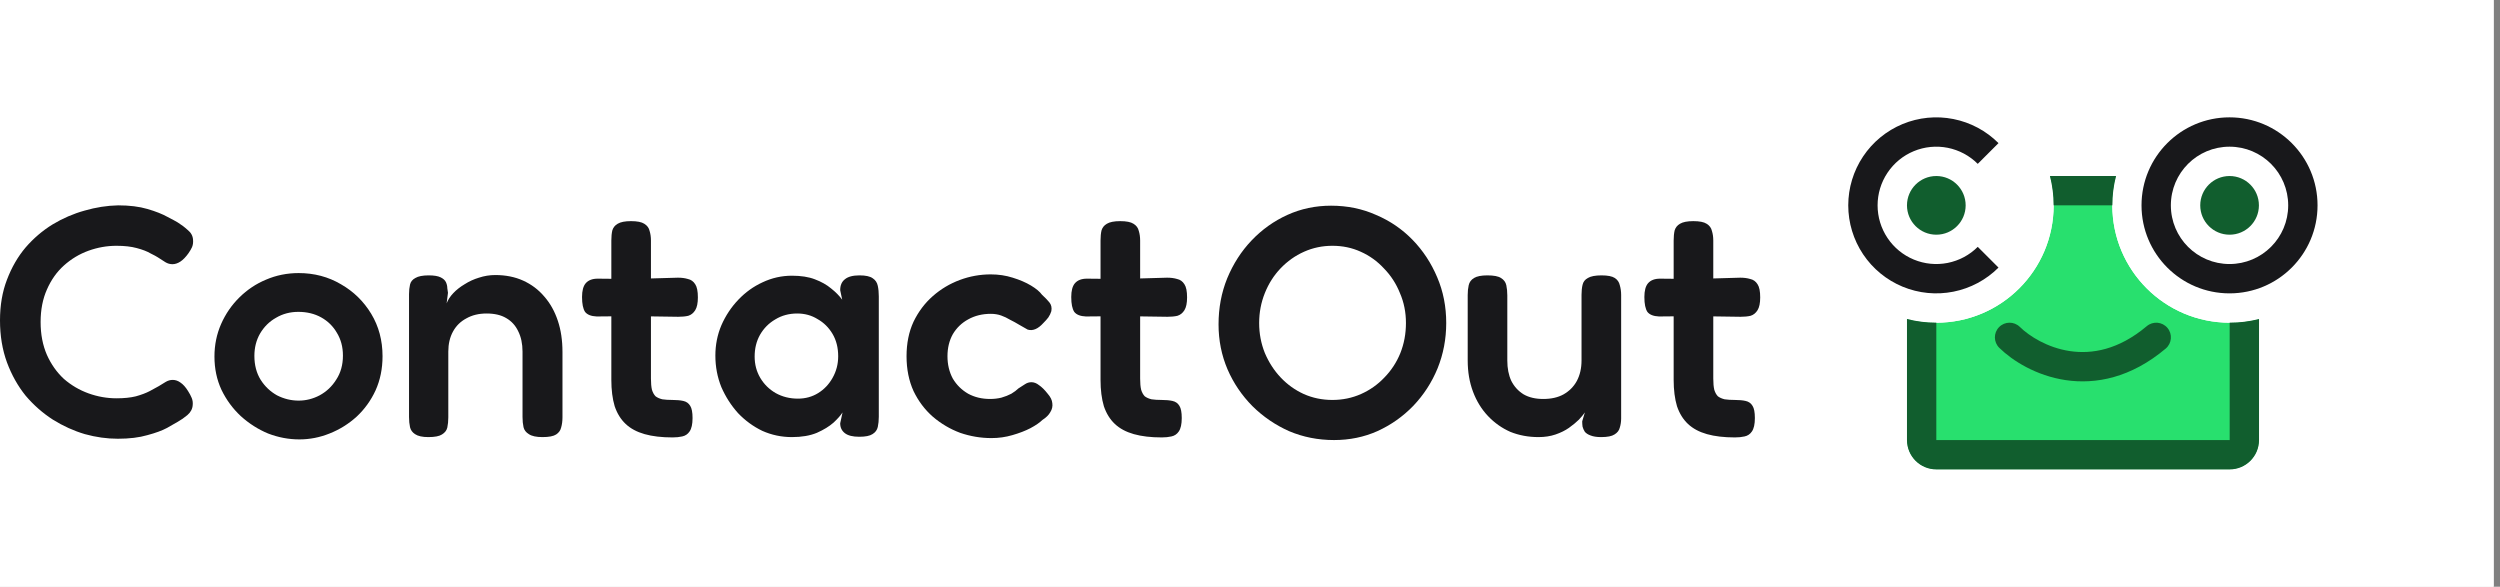
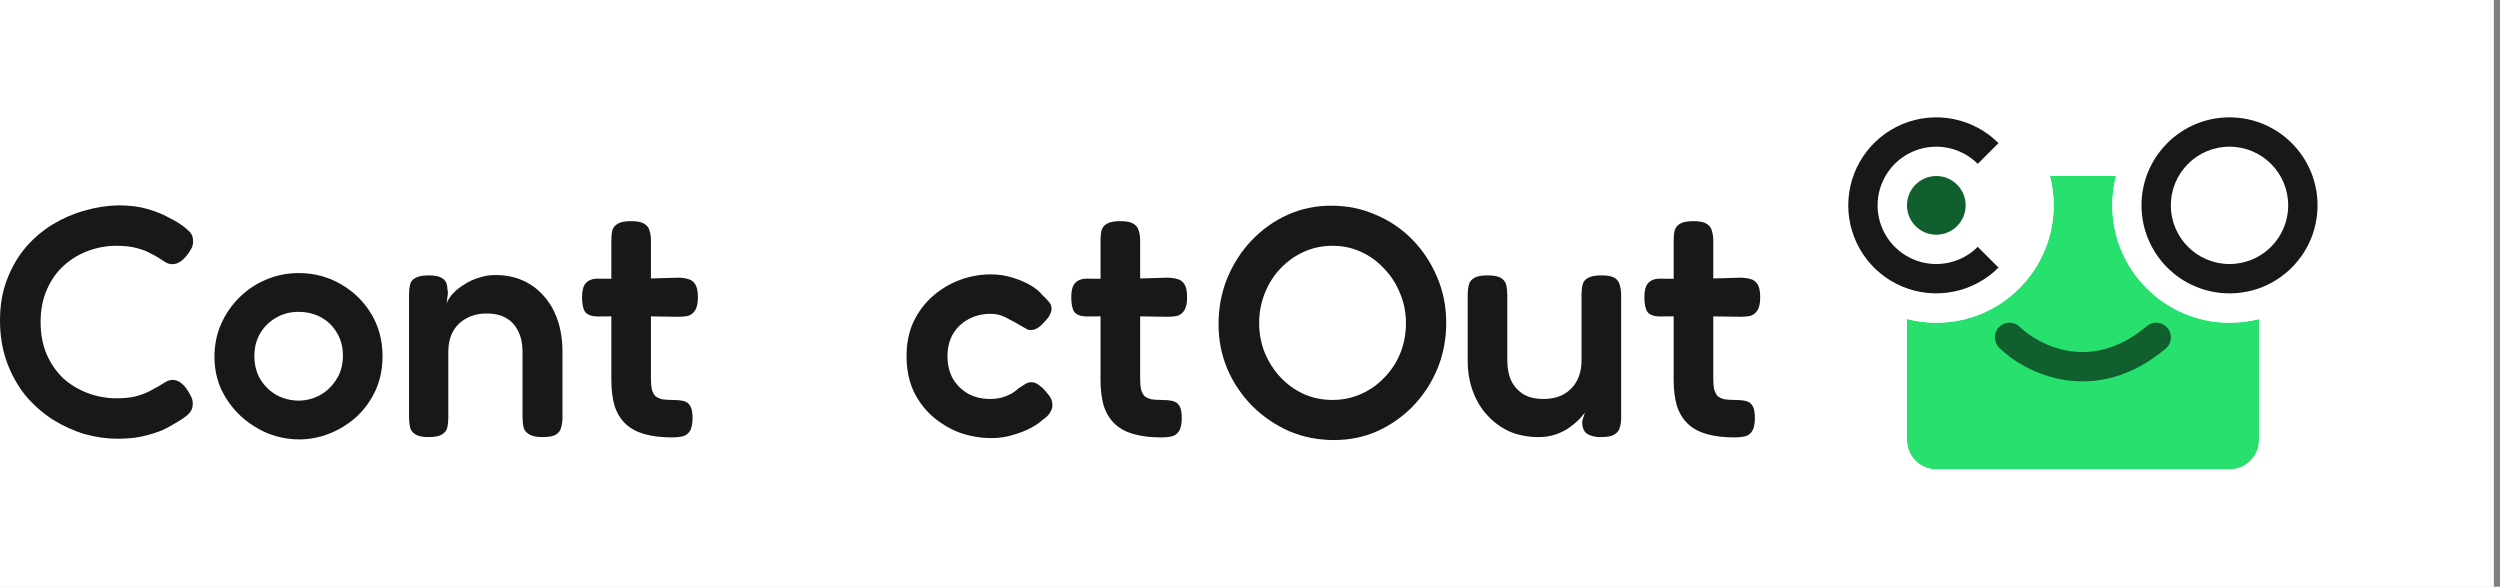
<svg xmlns="http://www.w3.org/2000/svg" width="196" height="46" viewBox="0 0 196 46" fill="none">
  <rect x="0" y="0" width="196" height="46" fill="#808080" stroke="none" />
  <g clip-path="url(#clip0_2008_245281)">
    <rect width="195.5" height="46" fill="white" />
    <rect width="195.5" height="46" fill="white" />
    <path d="M184.006 16.1C184.006 21.181 179.887 25.3 174.806 25.3C169.725 25.3 165.606 21.181 165.606 16.1C165.606 11.019 169.725 6.9 174.806 6.9C179.887 6.9 184.006 11.019 184.006 16.1Z" fill="white" />
    <path d="M161.002 16.1C161.002 21.181 156.883 25.3 151.802 25.3C146.721 25.3 142.602 21.181 142.602 16.1C142.602 11.019 146.721 6.9 151.802 6.9C156.883 6.9 161.002 11.019 161.002 16.1Z" fill="white" />
    <path fill-rule="evenodd" clip-rule="evenodd" d="M177.107 25.011C176.372 25.2 175.6 25.3 174.806 25.3C169.725 25.3 165.606 21.181 165.606 16.1C165.606 15.306 165.707 14.536 165.897 13.8H160.717C160.906 14.536 161.007 15.306 161.007 16.1C161.007 21.181 156.888 25.3 151.807 25.3C151.013 25.3 150.242 25.2 149.507 25.011V34.5C149.507 35.771 150.536 36.8 151.807 36.8H174.807C176.077 36.8 177.107 35.771 177.107 34.5V25.011Z" fill="#28E06E" />
    <path fill-rule="evenodd" clip-rule="evenodd" d="M179.405 22.043V34.5C179.405 37.041 177.346 39.1 174.805 39.1H151.805C149.264 39.1 147.205 37.041 147.205 34.5V22.043L150.078 22.783C150.628 22.924 151.206 23 151.805 23C155.616 23 158.705 19.911 158.705 16.1C158.705 15.501 158.629 14.923 158.488 14.373L157.748 11.5H168.862L168.122 14.373C167.981 14.923 167.905 15.501 167.905 16.1C167.905 19.911 170.994 23 174.805 23C175.404 23 175.982 22.924 176.532 22.783L179.405 22.043ZM177.105 25.01C176.37 25.2 175.6 25.3 174.806 25.3C169.725 25.3 165.606 21.181 165.606 16.1C165.606 15.306 165.706 14.535 165.895 13.8H160.715C160.904 14.535 161.005 15.306 161.005 16.1C161.005 21.181 156.886 25.3 151.805 25.3C151.011 25.3 150.24 25.2 149.505 25.01V34.5C149.505 35.77 150.535 36.8 151.805 36.8H174.805C176.075 36.8 177.105 35.77 177.105 34.5V25.01Z" fill="white" />
-     <path fill-rule="evenodd" clip-rule="evenodd" d="M161.007 16.1L165.606 16.1C165.606 15.306 165.707 14.536 165.897 13.8H160.717C160.906 14.536 161.007 15.306 161.007 16.1ZM149.507 25.011C150.242 25.2 151.013 25.3 151.807 25.3L151.807 34.5H174.807L174.806 25.3C175.6 25.3 176.372 25.2 177.107 25.011V34.5C177.107 35.771 176.077 36.8 174.807 36.8H151.807C150.536 36.8 149.507 35.771 149.507 34.5V25.011Z" fill="#115E2E" />
    <path d="M158.703 16.1C158.703 19.911 155.614 23 151.803 23C147.993 23 144.903 19.911 144.903 16.1C144.903 12.289 147.993 9.2 151.803 9.2C155.614 9.2 158.703 12.289 158.703 16.1Z" fill="white" />
-     <path d="M177.099 16.1C177.099 17.371 176.069 18.4 174.799 18.4C173.528 18.4 172.499 17.371 172.499 16.1C172.499 14.83 173.528 13.8 174.799 13.8C176.069 13.8 177.099 14.83 177.099 16.1Z" fill="#115E2E" />
    <path d="M154.107 16.1C154.107 17.371 153.077 18.4 151.807 18.4C150.536 18.4 149.507 17.371 149.507 16.1C149.507 14.83 150.536 13.8 151.807 13.8C153.077 13.8 154.107 14.83 154.107 16.1Z" fill="#115E2E" />
    <path fill-rule="evenodd" clip-rule="evenodd" d="M169.929 25.709C170.338 26.194 170.276 26.92 169.79 27.329C167.064 29.625 164.301 30.152 161.94 29.8C159.631 29.455 157.778 28.283 156.745 27.271C156.291 26.827 156.283 26.099 156.728 25.645C157.172 25.191 157.9 25.183 158.354 25.628C159.093 26.352 160.518 27.262 162.279 27.525C163.989 27.78 166.089 27.439 168.308 25.57C168.794 25.161 169.52 25.223 169.929 25.709Z" fill="#115E2E" />
    <path fill-rule="evenodd" clip-rule="evenodd" d="M174.795 20.7C177.336 20.7 179.395 18.641 179.395 16.1C179.395 13.559 177.336 11.5 174.795 11.5C172.255 11.5 170.195 13.559 170.195 16.1C170.195 18.641 172.255 20.7 174.795 20.7ZM174.795 23C178.606 23 181.695 19.911 181.695 16.1C181.695 12.289 178.606 9.2 174.795 9.2C170.985 9.2 167.895 12.289 167.895 16.1C167.895 19.911 170.985 23 174.795 23Z" fill="#18181B" />
    <path fill-rule="evenodd" clip-rule="evenodd" d="M152.701 11.588C151.808 11.411 150.883 11.502 150.043 11.85C149.202 12.198 148.484 12.788 147.979 13.544C147.473 14.301 147.203 15.19 147.203 16.1C147.203 17.01 147.473 17.899 147.979 18.656C148.484 19.412 149.202 20.002 150.043 20.35C150.883 20.698 151.808 20.789 152.701 20.612C153.593 20.434 154.413 19.996 155.056 19.353L156.682 20.979C155.717 21.944 154.488 22.601 153.149 22.867C151.811 23.134 150.424 22.997 149.163 22.475C147.902 21.953 146.824 21.068 146.066 19.933C145.308 18.799 144.903 17.465 144.903 16.1C144.903 14.735 145.308 13.401 146.066 12.267C146.824 11.132 147.902 10.248 149.163 9.725C150.424 9.203 151.811 9.066 153.149 9.333C154.488 9.599 155.717 10.256 156.682 11.221L155.056 12.847C154.413 12.204 153.593 11.766 152.701 11.588Z" fill="#18181B" />
    <path d="M9.238 34.397C8.385 34.397 7.524 34.277 6.654 34.036C5.785 33.779 4.949 33.401 4.149 32.902C3.349 32.387 2.636 31.76 2.009 31.021C1.4 30.265 0.913 29.398 0.548 28.418C0.183 27.422 0 26.322 0 25.12C0 23.934 0.183 22.869 0.548 21.924C0.913 20.962 1.4 20.12 2.009 19.399C2.636 18.677 3.34 18.076 4.123 17.595C4.923 17.114 5.758 16.753 6.628 16.512C7.516 16.255 8.394 16.117 9.264 16.1C10.151 16.1 10.917 16.195 11.56 16.384C12.204 16.573 12.726 16.779 13.126 17.002C13.526 17.208 13.796 17.354 13.935 17.44C14.213 17.612 14.474 17.809 14.718 18.033C14.979 18.239 15.118 18.497 15.135 18.806C15.153 19.012 15.127 19.201 15.057 19.373C14.988 19.527 14.892 19.691 14.77 19.863C14.561 20.155 14.352 20.369 14.144 20.507C13.935 20.644 13.726 20.713 13.518 20.713C13.326 20.713 13.143 20.661 12.97 20.558C12.813 20.455 12.613 20.326 12.369 20.172C12.265 20.103 12.073 20 11.795 19.863C11.534 19.708 11.178 19.57 10.725 19.45C10.29 19.33 9.76 19.27 9.133 19.27C8.385 19.27 7.655 19.399 6.941 19.656C6.228 19.914 5.584 20.301 5.01 20.816C4.454 21.314 4.01 21.941 3.679 22.697C3.349 23.436 3.184 24.287 3.184 25.249C3.184 26.211 3.349 27.07 3.679 27.826C4.01 28.564 4.454 29.191 5.01 29.707C5.584 30.205 6.228 30.583 6.941 30.841C7.655 31.098 8.385 31.227 9.133 31.227C9.725 31.227 10.229 31.176 10.647 31.073C11.082 30.952 11.447 30.815 11.743 30.66C12.056 30.488 12.291 30.36 12.447 30.274C12.639 30.154 12.822 30.042 12.995 29.939C13.169 29.836 13.352 29.784 13.544 29.784C13.752 29.784 13.952 29.853 14.144 29.99C14.352 30.128 14.553 30.351 14.744 30.66C14.866 30.849 14.961 31.03 15.031 31.201C15.101 31.373 15.127 31.554 15.109 31.743C15.092 32.052 14.953 32.318 14.692 32.542C14.448 32.748 14.187 32.928 13.909 33.083C13.77 33.169 13.5 33.323 13.1 33.547C12.717 33.753 12.204 33.942 11.56 34.114C10.917 34.303 10.142 34.397 9.238 34.397Z" fill="#18181B" />
    <path d="M23.467 34.449C22.632 34.449 21.814 34.294 21.014 33.985C20.231 33.658 19.518 33.203 18.874 32.619C18.248 32.035 17.743 31.348 17.361 30.557C16.995 29.767 16.813 28.899 16.813 27.954C16.813 27.044 16.987 26.194 17.334 25.403C17.683 24.613 18.161 23.917 18.77 23.316C19.379 22.715 20.075 22.251 20.857 21.924C21.658 21.581 22.51 21.409 23.415 21.409C24.633 21.409 25.737 21.701 26.729 22.285C27.721 22.852 28.512 23.625 29.104 24.604C29.695 25.584 29.991 26.692 29.991 27.929C29.991 28.908 29.808 29.801 29.443 30.609C29.078 31.399 28.582 32.086 27.955 32.67C27.329 33.237 26.625 33.675 25.842 33.985C25.076 34.294 24.285 34.449 23.467 34.449ZM23.415 31.408C23.989 31.408 24.537 31.27 25.059 30.995C25.598 30.703 26.033 30.291 26.364 29.758C26.712 29.226 26.886 28.599 26.886 27.877C26.886 27.207 26.729 26.614 26.416 26.099C26.12 25.584 25.711 25.18 25.189 24.888C24.667 24.596 24.067 24.45 23.389 24.45C22.745 24.45 22.162 24.604 21.64 24.913C21.118 25.206 20.701 25.618 20.388 26.151C20.092 26.666 19.944 27.25 19.944 27.903C19.944 28.625 20.109 29.252 20.44 29.784C20.77 30.299 21.197 30.703 21.719 30.995C22.258 31.27 22.823 31.408 23.415 31.408Z" fill="#18181B" />
    <path d="M33.581 34.268C33.112 34.268 32.764 34.191 32.538 34.036C32.329 33.899 32.198 33.718 32.146 33.495C32.094 33.255 32.068 32.988 32.068 32.696V23.058C32.068 22.783 32.094 22.534 32.146 22.311C32.198 22.087 32.337 21.916 32.564 21.795C32.79 21.658 33.138 21.589 33.608 21.589C34.025 21.589 34.338 21.641 34.547 21.744C34.756 21.847 34.895 21.976 34.965 22.13C35.034 22.285 35.069 22.44 35.069 22.594C35.086 22.749 35.104 22.869 35.121 22.955L35.017 23.78C35.121 23.505 35.295 23.238 35.539 22.981C35.782 22.723 36.078 22.491 36.426 22.285C36.774 22.062 37.148 21.89 37.548 21.77C37.965 21.632 38.392 21.563 38.827 21.563C39.644 21.563 40.375 21.709 41.019 22.002C41.662 22.294 42.21 22.706 42.663 23.238C43.132 23.771 43.489 24.407 43.733 25.145C43.976 25.867 44.098 26.683 44.098 27.594V32.722C44.098 33.014 44.063 33.28 43.993 33.521C43.941 33.744 43.811 33.925 43.602 34.062C43.393 34.199 43.037 34.268 42.532 34.268C42.045 34.268 41.688 34.191 41.462 34.036C41.236 33.899 41.097 33.718 41.045 33.495C40.992 33.255 40.966 32.988 40.966 32.696V27.568C40.966 26.949 40.853 26.417 40.627 25.97C40.418 25.523 40.105 25.18 39.688 24.939C39.288 24.699 38.774 24.578 38.148 24.578C37.539 24.578 37.009 24.707 36.556 24.965C36.104 25.206 35.756 25.549 35.513 25.996C35.269 26.443 35.147 26.967 35.147 27.568V32.722C35.147 33.014 35.121 33.28 35.069 33.521C35.017 33.744 34.877 33.925 34.651 34.062C34.443 34.199 34.086 34.268 33.581 34.268Z" fill="#18181B" />
    <path d="M52.73 34.294C51.878 34.294 51.147 34.208 50.538 34.036C49.929 33.864 49.434 33.598 49.051 33.237C48.668 32.877 48.381 32.413 48.19 31.846C48.016 31.262 47.929 30.574 47.929 29.784V18.858C47.929 18.548 47.955 18.282 48.007 18.059C48.077 17.835 48.216 17.663 48.425 17.543C48.651 17.406 48.999 17.337 49.468 17.337C49.956 17.337 50.303 17.406 50.512 17.543C50.738 17.681 50.878 17.87 50.93 18.11C50.999 18.334 51.034 18.583 51.034 18.858V29.681C51.034 30.042 51.06 30.334 51.112 30.557C51.182 30.781 51.278 30.952 51.4 31.073C51.539 31.176 51.713 31.253 51.921 31.305C52.148 31.339 52.417 31.356 52.73 31.356C53.061 31.356 53.339 31.382 53.566 31.433C53.809 31.485 53.992 31.614 54.114 31.82C54.235 32.009 54.296 32.327 54.296 32.773C54.296 33.255 54.218 33.607 54.061 33.83C53.922 34.036 53.731 34.165 53.487 34.217C53.261 34.268 53.009 34.294 52.73 34.294ZM46.859 21.847L49.547 21.873L53.148 21.77C53.444 21.77 53.705 21.804 53.931 21.873C54.174 21.924 54.366 22.062 54.505 22.285C54.644 22.491 54.714 22.835 54.714 23.316C54.714 23.762 54.644 24.098 54.505 24.321C54.366 24.544 54.183 24.69 53.957 24.759C53.731 24.811 53.47 24.836 53.174 24.836L49.677 24.785L46.781 24.811C46.346 24.793 46.041 24.673 45.867 24.45C45.711 24.209 45.632 23.823 45.632 23.29C45.632 22.792 45.728 22.431 45.919 22.208C46.128 21.967 46.441 21.847 46.859 21.847Z" fill="#18181B" />
-     <path d="M67.358 34.242C66.854 34.242 66.48 34.148 66.236 33.959C65.993 33.77 65.871 33.512 65.871 33.186L66.054 32.335C65.914 32.559 65.68 32.825 65.349 33.134C65.018 33.426 64.584 33.693 64.044 33.933C63.505 34.157 62.852 34.268 62.087 34.268C61.269 34.268 60.495 34.105 59.765 33.779C59.051 33.435 58.416 32.971 57.86 32.387C57.32 31.786 56.885 31.107 56.555 30.351C56.242 29.578 56.085 28.753 56.085 27.877C56.085 27.035 56.242 26.245 56.555 25.506C56.885 24.75 57.329 24.08 57.886 23.496C58.442 22.912 59.077 22.457 59.791 22.13C60.521 21.787 61.287 21.615 62.087 21.615C62.8 21.615 63.401 21.709 63.888 21.898C64.392 22.087 64.818 22.328 65.166 22.62C65.514 22.895 65.801 23.187 66.028 23.496L65.871 22.749C65.871 22.371 65.993 22.087 66.236 21.898C66.48 21.692 66.862 21.589 67.384 21.589C67.872 21.589 68.219 21.666 68.428 21.821C68.637 21.959 68.767 22.156 68.82 22.414C68.872 22.654 68.898 22.929 68.898 23.238V32.67C68.898 32.962 68.872 33.229 68.82 33.469C68.767 33.71 68.628 33.899 68.402 34.036C68.193 34.174 67.846 34.242 67.358 34.242ZM62.557 31.253C63.148 31.253 63.679 31.107 64.149 30.815C64.618 30.523 64.992 30.128 65.271 29.63C65.566 29.114 65.714 28.547 65.714 27.929C65.714 27.259 65.566 26.674 65.271 26.176C64.975 25.678 64.584 25.291 64.096 25.017C63.627 24.725 63.096 24.578 62.505 24.578C61.861 24.578 61.287 24.733 60.782 25.042C60.278 25.334 59.878 25.738 59.582 26.254C59.303 26.752 59.164 27.319 59.164 27.954C59.164 28.573 59.312 29.131 59.608 29.63C59.904 30.128 60.304 30.523 60.808 30.815C61.33 31.107 61.913 31.253 62.557 31.253Z" fill="#18181B" />
    <path d="M77.727 34.346C76.892 34.346 76.074 34.208 75.274 33.933C74.491 33.641 73.778 33.22 73.134 32.67C72.508 32.121 72.003 31.451 71.621 30.66C71.255 29.853 71.073 28.942 71.073 27.929C71.073 26.915 71.255 26.013 71.621 25.223C72.003 24.433 72.508 23.762 73.134 23.213C73.76 22.663 74.465 22.242 75.248 21.95C76.031 21.658 76.84 21.512 77.675 21.512C78.284 21.512 78.858 21.598 79.397 21.77C79.954 21.941 80.432 22.148 80.832 22.388C81.233 22.629 81.52 22.869 81.694 23.11C81.92 23.316 82.111 23.513 82.268 23.702C82.424 23.891 82.476 24.123 82.424 24.398C82.372 24.57 82.294 24.733 82.189 24.888C82.085 25.025 81.954 25.171 81.798 25.326C81.38 25.79 80.972 25.962 80.571 25.841C80.345 25.721 80.119 25.592 79.893 25.455C79.667 25.317 79.432 25.188 79.188 25.068C78.962 24.931 78.727 24.819 78.484 24.733C78.24 24.647 77.971 24.604 77.675 24.604C77.014 24.604 76.422 24.75 75.9 25.042C75.396 25.317 74.996 25.704 74.7 26.202C74.422 26.7 74.282 27.276 74.282 27.929C74.282 28.581 74.422 29.166 74.7 29.681C74.996 30.179 75.396 30.574 75.9 30.866C76.405 31.141 76.979 31.279 77.623 31.279C77.936 31.279 78.231 31.244 78.51 31.176C78.806 31.09 79.067 30.987 79.293 30.866C79.519 30.729 79.702 30.592 79.841 30.454C80.032 30.334 80.206 30.222 80.363 30.119C80.519 30.016 80.684 29.965 80.859 29.965C81.067 29.965 81.267 30.042 81.459 30.197C81.667 30.334 81.894 30.557 82.137 30.866C82.363 31.124 82.485 31.373 82.502 31.614C82.537 31.854 82.485 32.086 82.346 32.31C82.224 32.533 82.015 32.739 81.72 32.928C81.511 33.134 81.198 33.349 80.78 33.572C80.38 33.779 79.91 33.959 79.371 34.114C78.849 34.268 78.301 34.346 77.727 34.346Z" fill="#18181B" />
    <path d="M91.084 34.294C90.231 34.294 89.501 34.208 88.892 34.036C88.283 33.864 87.787 33.598 87.404 33.237C87.021 32.877 86.734 32.413 86.543 31.846C86.369 31.262 86.282 30.574 86.282 29.784V18.858C86.282 18.548 86.308 18.282 86.36 18.059C86.43 17.835 86.569 17.663 86.778 17.543C87.004 17.406 87.352 17.337 87.822 17.337C88.309 17.337 88.657 17.406 88.865 17.543C89.092 17.681 89.231 17.87 89.283 18.11C89.353 18.334 89.387 18.583 89.387 18.858V29.681C89.387 30.042 89.413 30.334 89.466 30.557C89.535 30.781 89.631 30.952 89.753 31.073C89.892 31.176 90.066 31.253 90.275 31.305C90.501 31.339 90.77 31.356 91.084 31.356C91.414 31.356 91.692 31.382 91.919 31.433C92.162 31.485 92.345 31.614 92.467 31.82C92.588 32.009 92.649 32.327 92.649 32.773C92.649 33.255 92.571 33.607 92.415 33.83C92.275 34.036 92.084 34.165 91.84 34.217C91.614 34.268 91.362 34.294 91.084 34.294ZM85.212 21.847L87.9 21.873L91.501 21.77C91.797 21.77 92.058 21.804 92.284 21.873C92.528 21.924 92.719 22.062 92.858 22.285C92.997 22.491 93.067 22.835 93.067 23.316C93.067 23.762 92.997 24.098 92.858 24.321C92.719 24.544 92.536 24.69 92.31 24.759C92.084 24.811 91.823 24.836 91.527 24.836L88.03 24.785L85.134 24.811C84.699 24.793 84.394 24.673 84.221 24.45C84.064 24.209 83.986 23.823 83.986 23.29C83.986 22.792 84.081 22.431 84.273 22.208C84.481 21.967 84.795 21.847 85.212 21.847Z" fill="#18181B" />
    <path d="M104.589 34.5C103.337 34.5 102.163 34.268 101.067 33.804C99.988 33.323 99.031 32.67 98.196 31.846C97.361 31.004 96.709 30.042 96.239 28.959C95.769 27.86 95.534 26.683 95.534 25.429C95.534 24.14 95.76 22.938 96.213 21.821C96.683 20.687 97.317 19.699 98.118 18.858C98.935 17.998 99.875 17.328 100.936 16.847C101.997 16.366 103.137 16.126 104.355 16.126C105.625 16.126 106.799 16.366 107.877 16.847C108.973 17.311 109.93 17.964 110.748 18.806C111.566 19.648 112.209 20.627 112.679 21.744C113.149 22.843 113.384 24.037 113.384 25.326C113.384 26.58 113.157 27.765 112.705 28.882C112.253 29.982 111.618 30.961 110.8 31.82C109.983 32.662 109.043 33.323 107.982 33.804C106.938 34.268 105.807 34.5 104.589 34.5ZM104.459 31.356C105.259 31.356 106.007 31.201 106.703 30.892C107.399 30.583 108.008 30.154 108.53 29.604C109.069 29.054 109.487 28.418 109.782 27.697C110.078 26.958 110.226 26.168 110.226 25.326C110.226 24.484 110.07 23.702 109.756 22.981C109.461 22.242 109.043 21.598 108.504 21.048C107.982 20.481 107.373 20.043 106.677 19.734C105.999 19.424 105.259 19.27 104.459 19.27C103.676 19.27 102.937 19.424 102.241 19.734C101.545 20.043 100.927 20.481 100.388 21.048C99.866 21.598 99.457 22.242 99.162 22.981C98.866 23.72 98.718 24.501 98.718 25.326C98.718 26.151 98.866 26.932 99.162 27.671C99.475 28.41 99.892 29.054 100.414 29.604C100.936 30.154 101.536 30.583 102.215 30.892C102.911 31.201 103.659 31.356 104.459 31.356Z" fill="#18181B" />
    <path d="M120.626 34.268C119.826 34.268 119.087 34.131 118.408 33.856C117.747 33.564 117.164 33.151 116.66 32.619C116.155 32.086 115.764 31.451 115.485 30.712C115.207 29.973 115.068 29.157 115.068 28.264V23.135C115.068 22.843 115.094 22.586 115.146 22.362C115.198 22.122 115.337 21.933 115.564 21.795C115.79 21.658 116.138 21.589 116.607 21.589C117.112 21.589 117.469 21.658 117.677 21.795C117.904 21.933 118.043 22.122 118.095 22.362C118.147 22.603 118.173 22.869 118.173 23.161V28.264C118.173 28.882 118.278 29.415 118.486 29.861C118.712 30.308 119.034 30.66 119.452 30.918C119.869 31.159 120.383 31.279 120.991 31.279C121.618 31.279 122.148 31.159 122.583 30.918C123.036 30.66 123.384 30.308 123.627 29.861C123.871 29.398 123.992 28.865 123.992 28.264V23.11C123.992 22.818 124.019 22.56 124.071 22.337C124.123 22.096 124.262 21.916 124.488 21.795C124.714 21.658 125.071 21.589 125.558 21.589C126.045 21.589 126.393 21.658 126.602 21.795C126.811 21.933 126.941 22.122 126.993 22.362C127.063 22.603 127.098 22.86 127.098 23.135V32.799C127.098 33.057 127.063 33.297 126.993 33.521C126.941 33.744 126.802 33.925 126.576 34.062C126.367 34.199 126.019 34.268 125.532 34.268C125.184 34.268 124.906 34.225 124.697 34.139C124.506 34.071 124.358 33.976 124.253 33.856C124.166 33.718 124.106 33.581 124.071 33.444C124.053 33.306 124.045 33.169 124.045 33.031L124.253 32.335C124.149 32.49 123.992 32.679 123.784 32.902C123.575 33.108 123.314 33.323 123.001 33.547C122.705 33.753 122.357 33.925 121.957 34.062C121.557 34.199 121.113 34.268 120.626 34.268Z" fill="#18181B" />
    <path d="M136.017 34.294C135.164 34.294 134.434 34.208 133.825 34.036C133.216 33.864 132.72 33.598 132.337 33.237C131.955 32.877 131.668 32.413 131.476 31.846C131.302 31.262 131.215 30.574 131.215 29.784V18.858C131.215 18.548 131.241 18.282 131.293 18.059C131.363 17.835 131.502 17.663 131.711 17.543C131.937 17.406 132.285 17.337 132.755 17.337C133.242 17.337 133.59 17.406 133.799 17.543C134.025 17.681 134.164 17.87 134.216 18.11C134.286 18.334 134.321 18.583 134.321 18.858V29.681C134.321 30.042 134.347 30.334 134.399 30.557C134.468 30.781 134.564 30.952 134.686 31.073C134.825 31.176 134.999 31.253 135.208 31.305C135.434 31.339 135.704 31.356 136.017 31.356C136.347 31.356 136.626 31.382 136.852 31.433C137.095 31.485 137.278 31.614 137.4 31.82C137.522 32.009 137.582 32.327 137.582 32.773C137.582 33.255 137.504 33.607 137.348 33.83C137.208 34.036 137.017 34.165 136.774 34.217C136.547 34.268 136.295 34.294 136.017 34.294ZM130.145 21.847L132.833 21.873L136.434 21.77C136.73 21.77 136.991 21.804 137.217 21.873C137.461 21.924 137.652 22.062 137.791 22.285C137.93 22.491 138 22.835 138 23.316C138 23.762 137.93 24.098 137.791 24.321C137.652 24.544 137.469 24.69 137.243 24.759C137.017 24.811 136.756 24.836 136.46 24.836L132.964 24.785L130.067 24.811C129.632 24.793 129.328 24.673 129.154 24.45C128.997 24.209 128.919 23.823 128.919 23.29C128.919 22.792 129.014 22.431 129.206 22.208C129.415 21.967 129.728 21.847 130.145 21.847Z" fill="#18181B" />
  </g>
  <defs>
    <clipPath id="clip0_2008_245281">
      <rect width="195.5" height="46" fill="white" />
    </clipPath>
  </defs>
</svg>